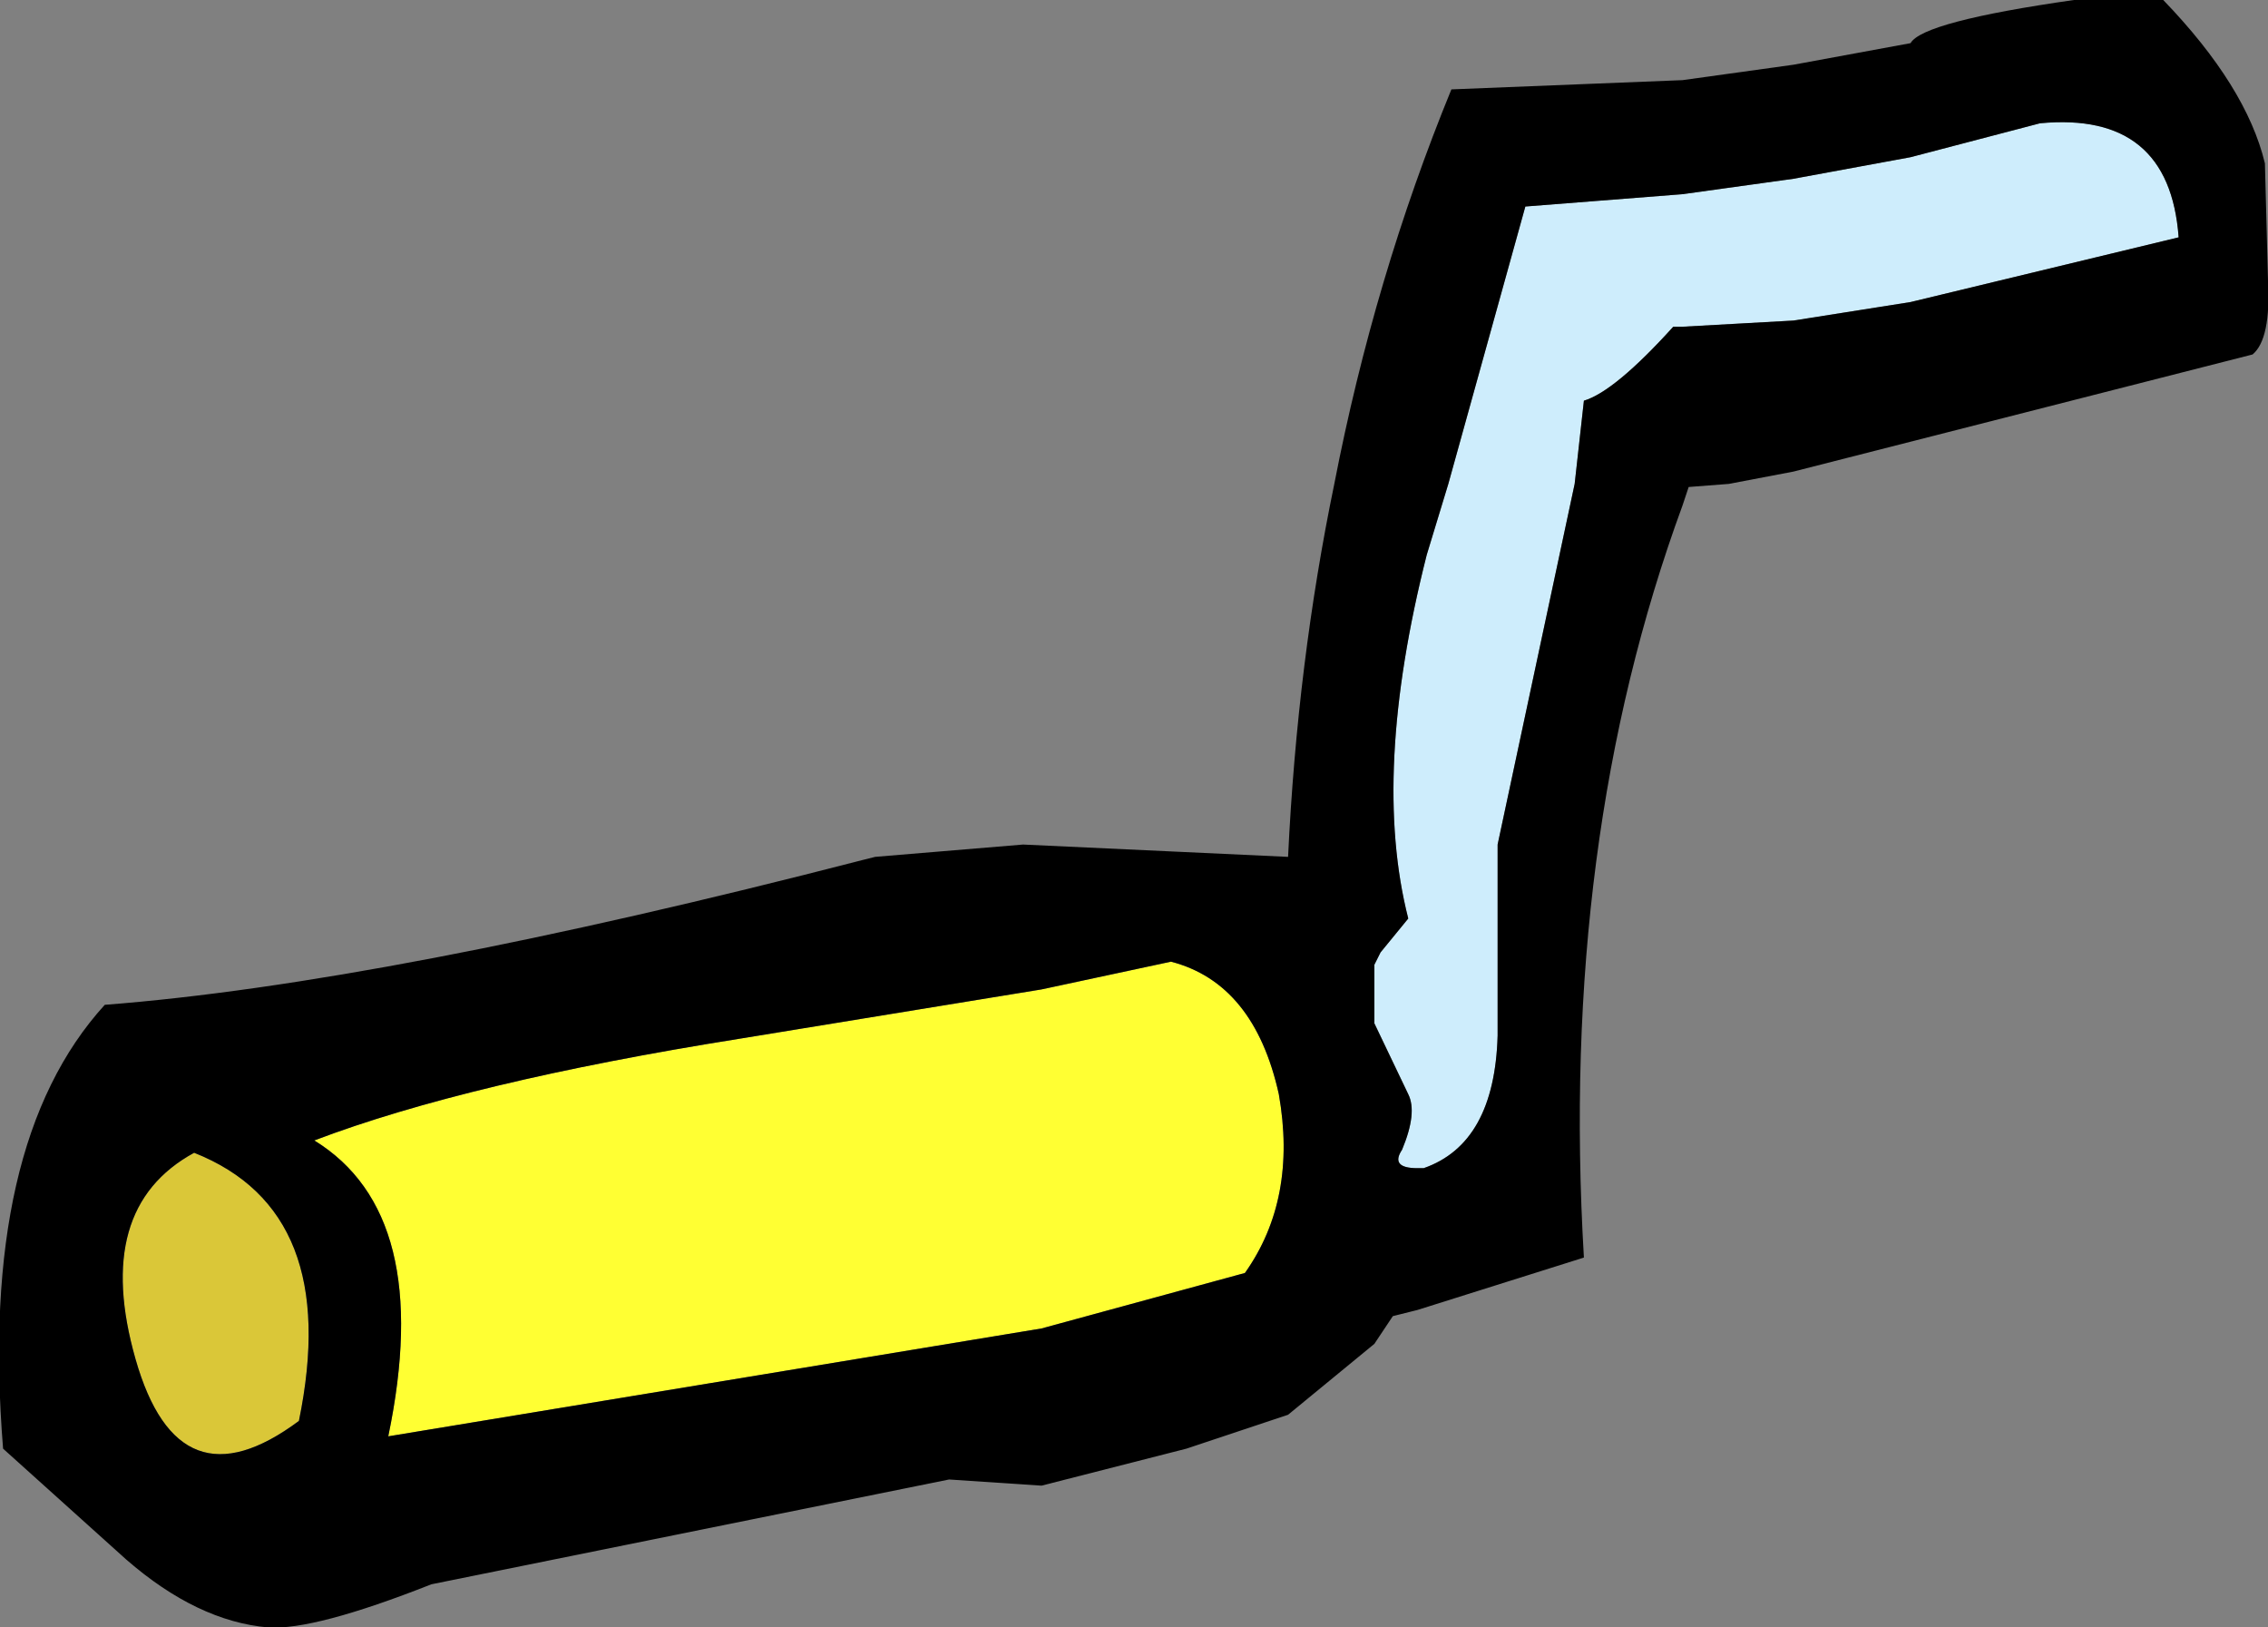
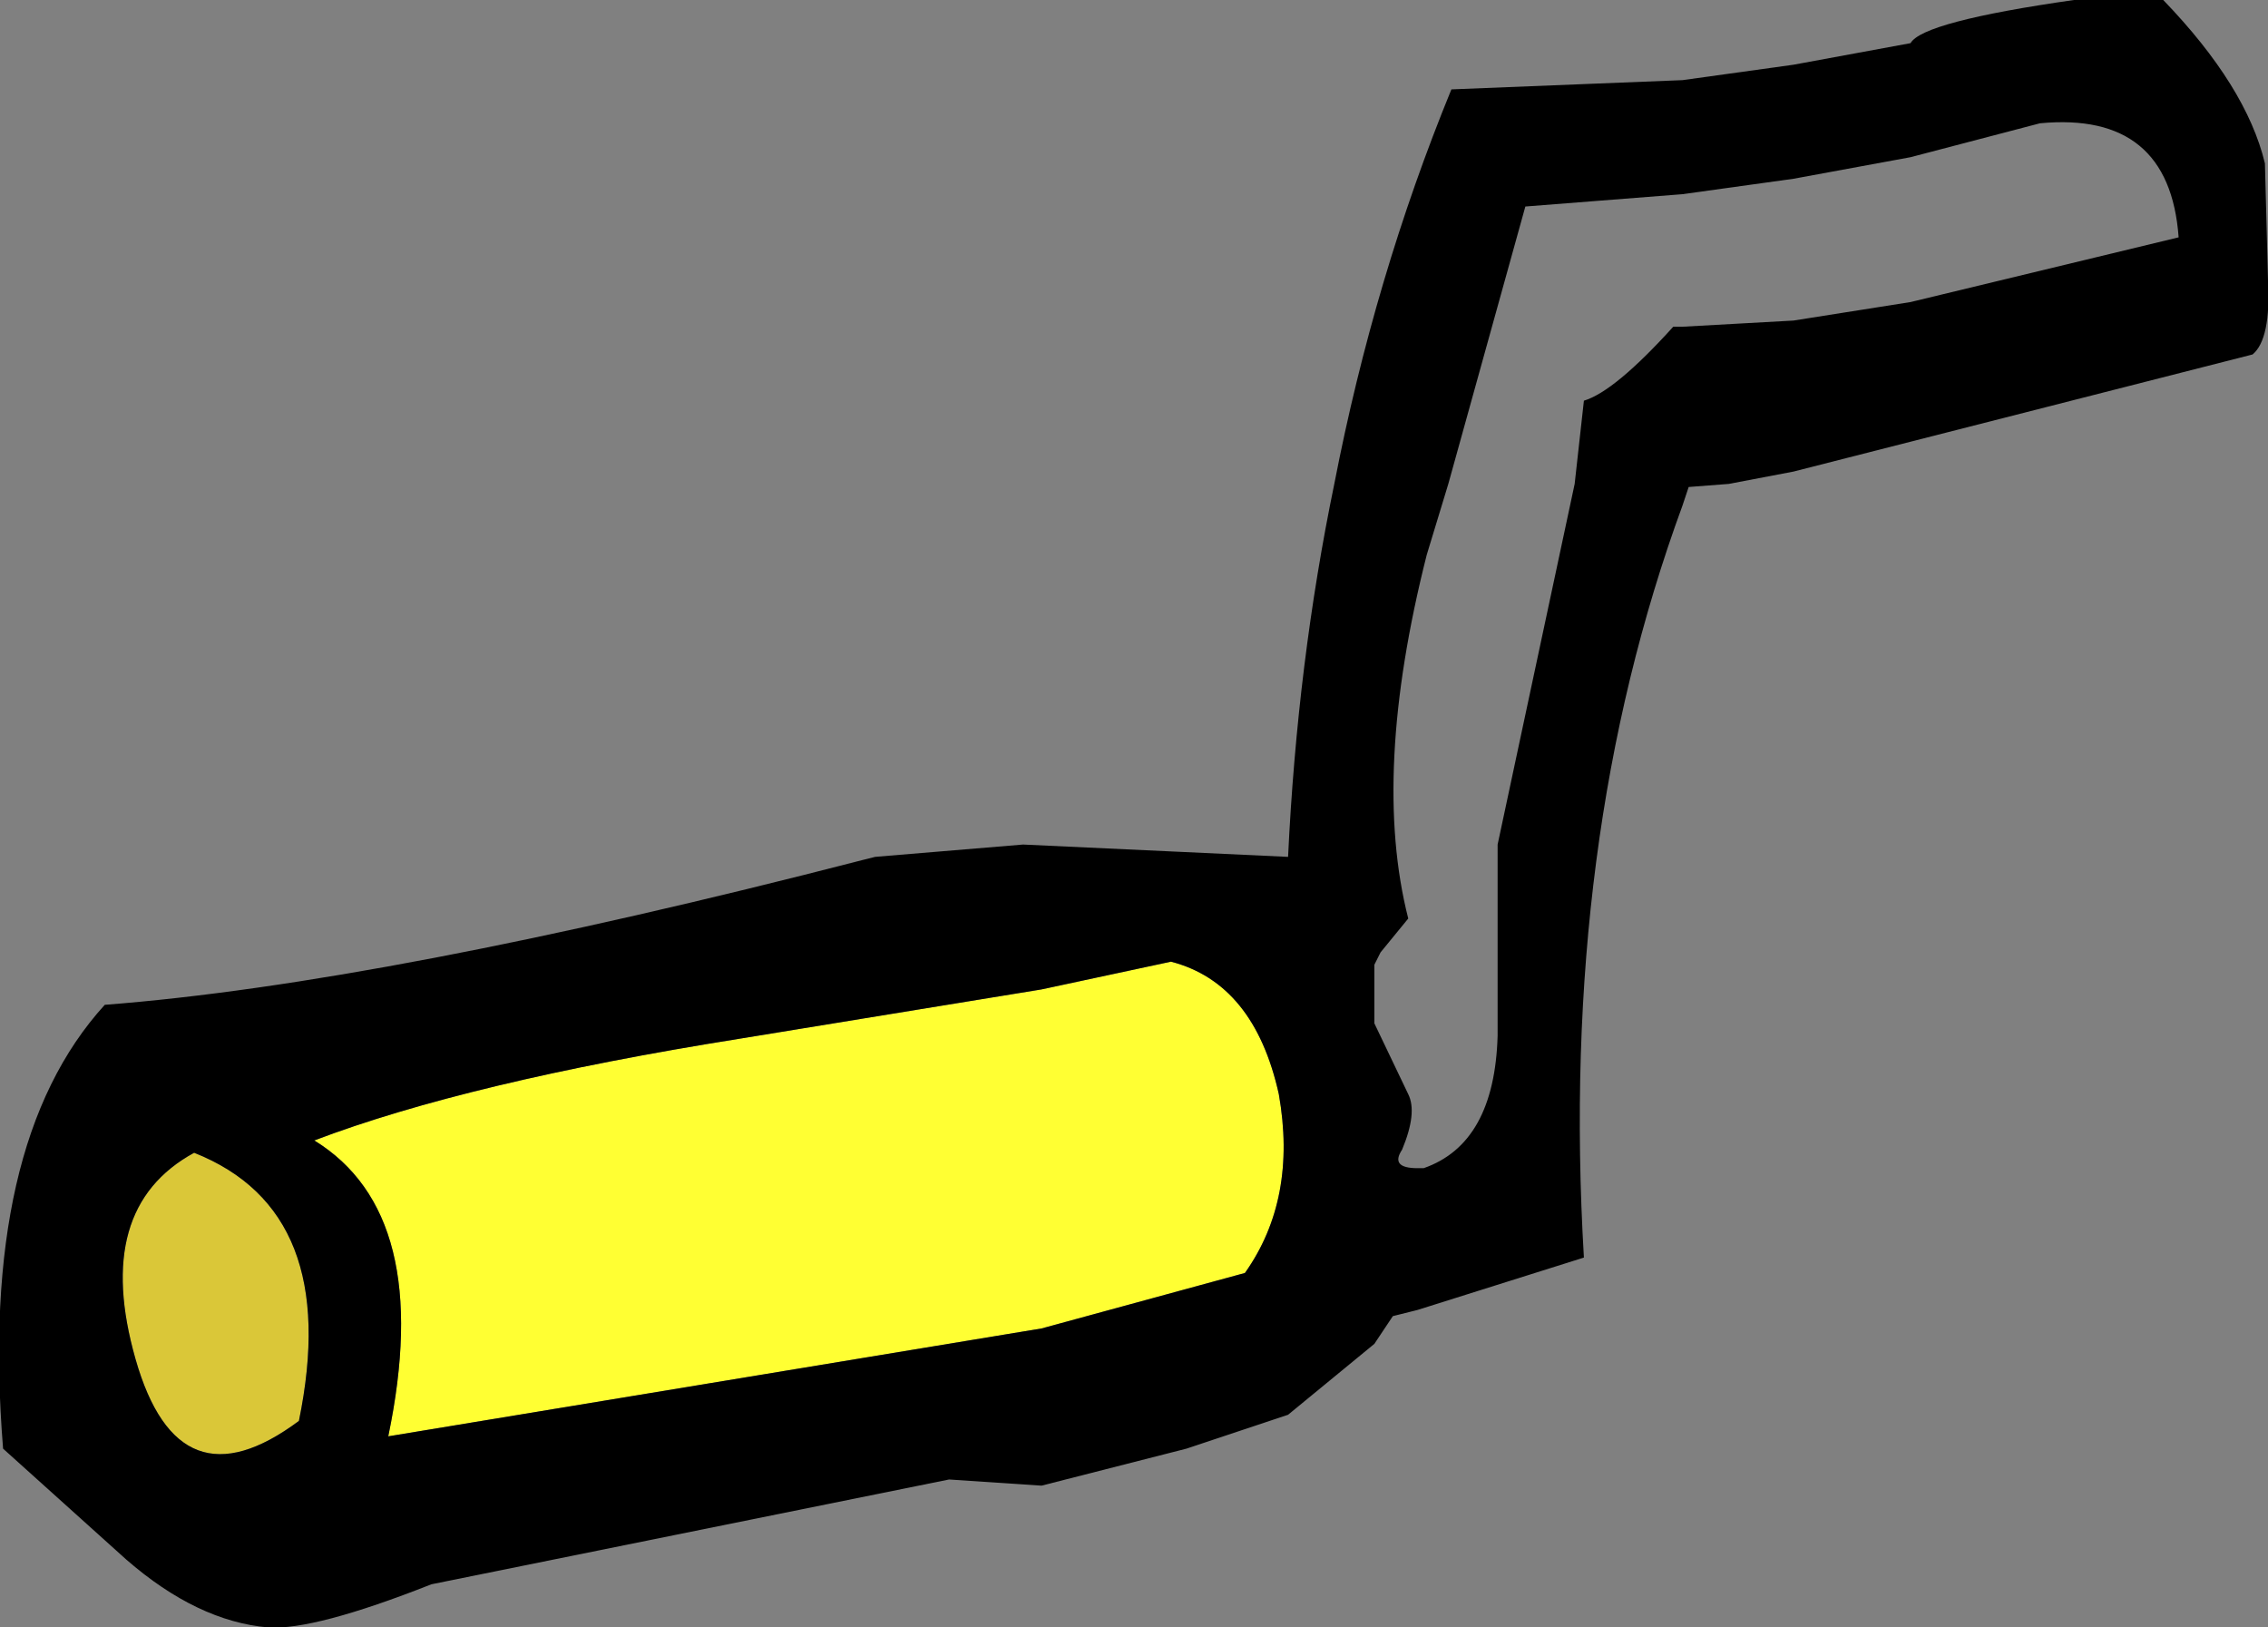
<svg xmlns="http://www.w3.org/2000/svg" height="26.4px" width="36.8px">
  <rect width="100%" height="100%" fill="#808080" stroke="none" />
  <g transform="matrix(1.0, 0.0, 0.0, 1.0, 40.05, 2.05)">
    <path d="M-19.3 15.7 Q-19.0 17.4 -19.85 18.6 L-23.15 19.5 -33.75 21.25 Q-33.0 17.65 -34.95 16.45 -32.45 15.5 -28.05 14.8 L-23.15 14.0 -21.05 13.55 Q-19.7 13.9 -19.3 15.7" fill="#ffff33" fill-rule="evenodd" stroke="none" />
-     <path d="M-4.7 1.8 L-9.05 2.85 -10.95 3.15 -12.75 3.25 -12.9 3.25 Q-13.85 4.3 -14.35 4.45 L-14.5 5.8 -15.75 11.65 -15.75 14.75 Q-15.8 16.5 -16.95 16.9 L-17.05 16.9 Q-17.5 16.9 -17.3 16.6 -17.05 16.0 -17.2 15.7 L-17.75 14.55 -17.75 13.6 -17.65 13.4 -17.2 12.85 Q-17.8 10.5 -16.9 6.95 L-16.55 5.8 -15.3 1.3 -12.75 1.1 -10.95 0.85 -9.05 0.5 -6.95 -0.05 Q-4.85 -0.25 -4.7 1.8" fill="#ceedfc" fill-rule="evenodd" stroke="none" />
    <path d="M-35.2 21.0 Q-37.15 22.45 -37.85 20.0 -38.55 17.55 -36.9 16.65 -34.5 17.6 -35.2 21.0" fill="#dac738" fill-rule="evenodd" stroke="none" />
    <path d="M-12.75 -0.75 L-10.95 -1.0 -9.05 -1.35 Q-8.85 -1.7 -6.4 -2.05 L-4.95 -2.05 Q-3.6 -0.65 -3.3 0.6 L-3.25 2.5 Q-3.2 3.45 -3.5 3.7 L-10.95 5.6 -12.0 5.8 -12.65 5.85 -12.75 6.15 Q-14.75 11.6 -14.35 18.35 L-17.05 19.2 -17.45 19.3 -17.75 19.75 -19.15 20.9 -20.8 21.45 -23.15 22.05 -24.65 21.95 -33.05 23.65 Q-34.95 24.4 -35.7 24.35 -36.85 24.25 -38.0 23.25 L-40.0 21.45 Q-40.4 16.5 -38.35 14.25 -33.8 13.9 -26.05 11.9 L-25.85 11.85 -23.45 11.65 -19.15 11.85 Q-19.0 8.7 -18.4 5.8 -17.75 2.45 -16.5 -0.6 L-12.75 -0.75 M-4.7 1.8 Q-4.85 -0.25 -6.95 -0.05 L-9.05 0.5 -10.95 0.85 -12.75 1.1 -15.3 1.3 -16.55 5.8 -16.9 6.95 Q-17.8 10.5 -17.2 12.85 L-17.65 13.4 -17.75 13.6 -17.75 14.55 -17.2 15.7 Q-17.05 16.0 -17.3 16.6 -17.5 16.9 -17.05 16.9 L-16.95 16.9 Q-15.8 16.5 -15.75 14.75 L-15.75 11.65 -14.5 5.8 -14.35 4.45 Q-13.85 4.3 -12.9 3.25 L-12.75 3.25 -10.95 3.15 -9.05 2.85 -4.7 1.8 M-19.3 15.7 Q-19.7 13.9 -21.05 13.55 L-23.15 14.0 -28.05 14.8 Q-32.45 15.5 -34.95 16.45 -33.0 17.65 -33.75 21.25 L-23.15 19.5 -19.85 18.6 Q-19.0 17.4 -19.3 15.7 M-35.2 21.0 Q-34.5 17.6 -36.9 16.65 -38.55 17.55 -37.85 20.0 -37.15 22.45 -35.2 21.0" fill="#000000" fill-rule="evenodd" stroke="none" />
  </g>
</svg>